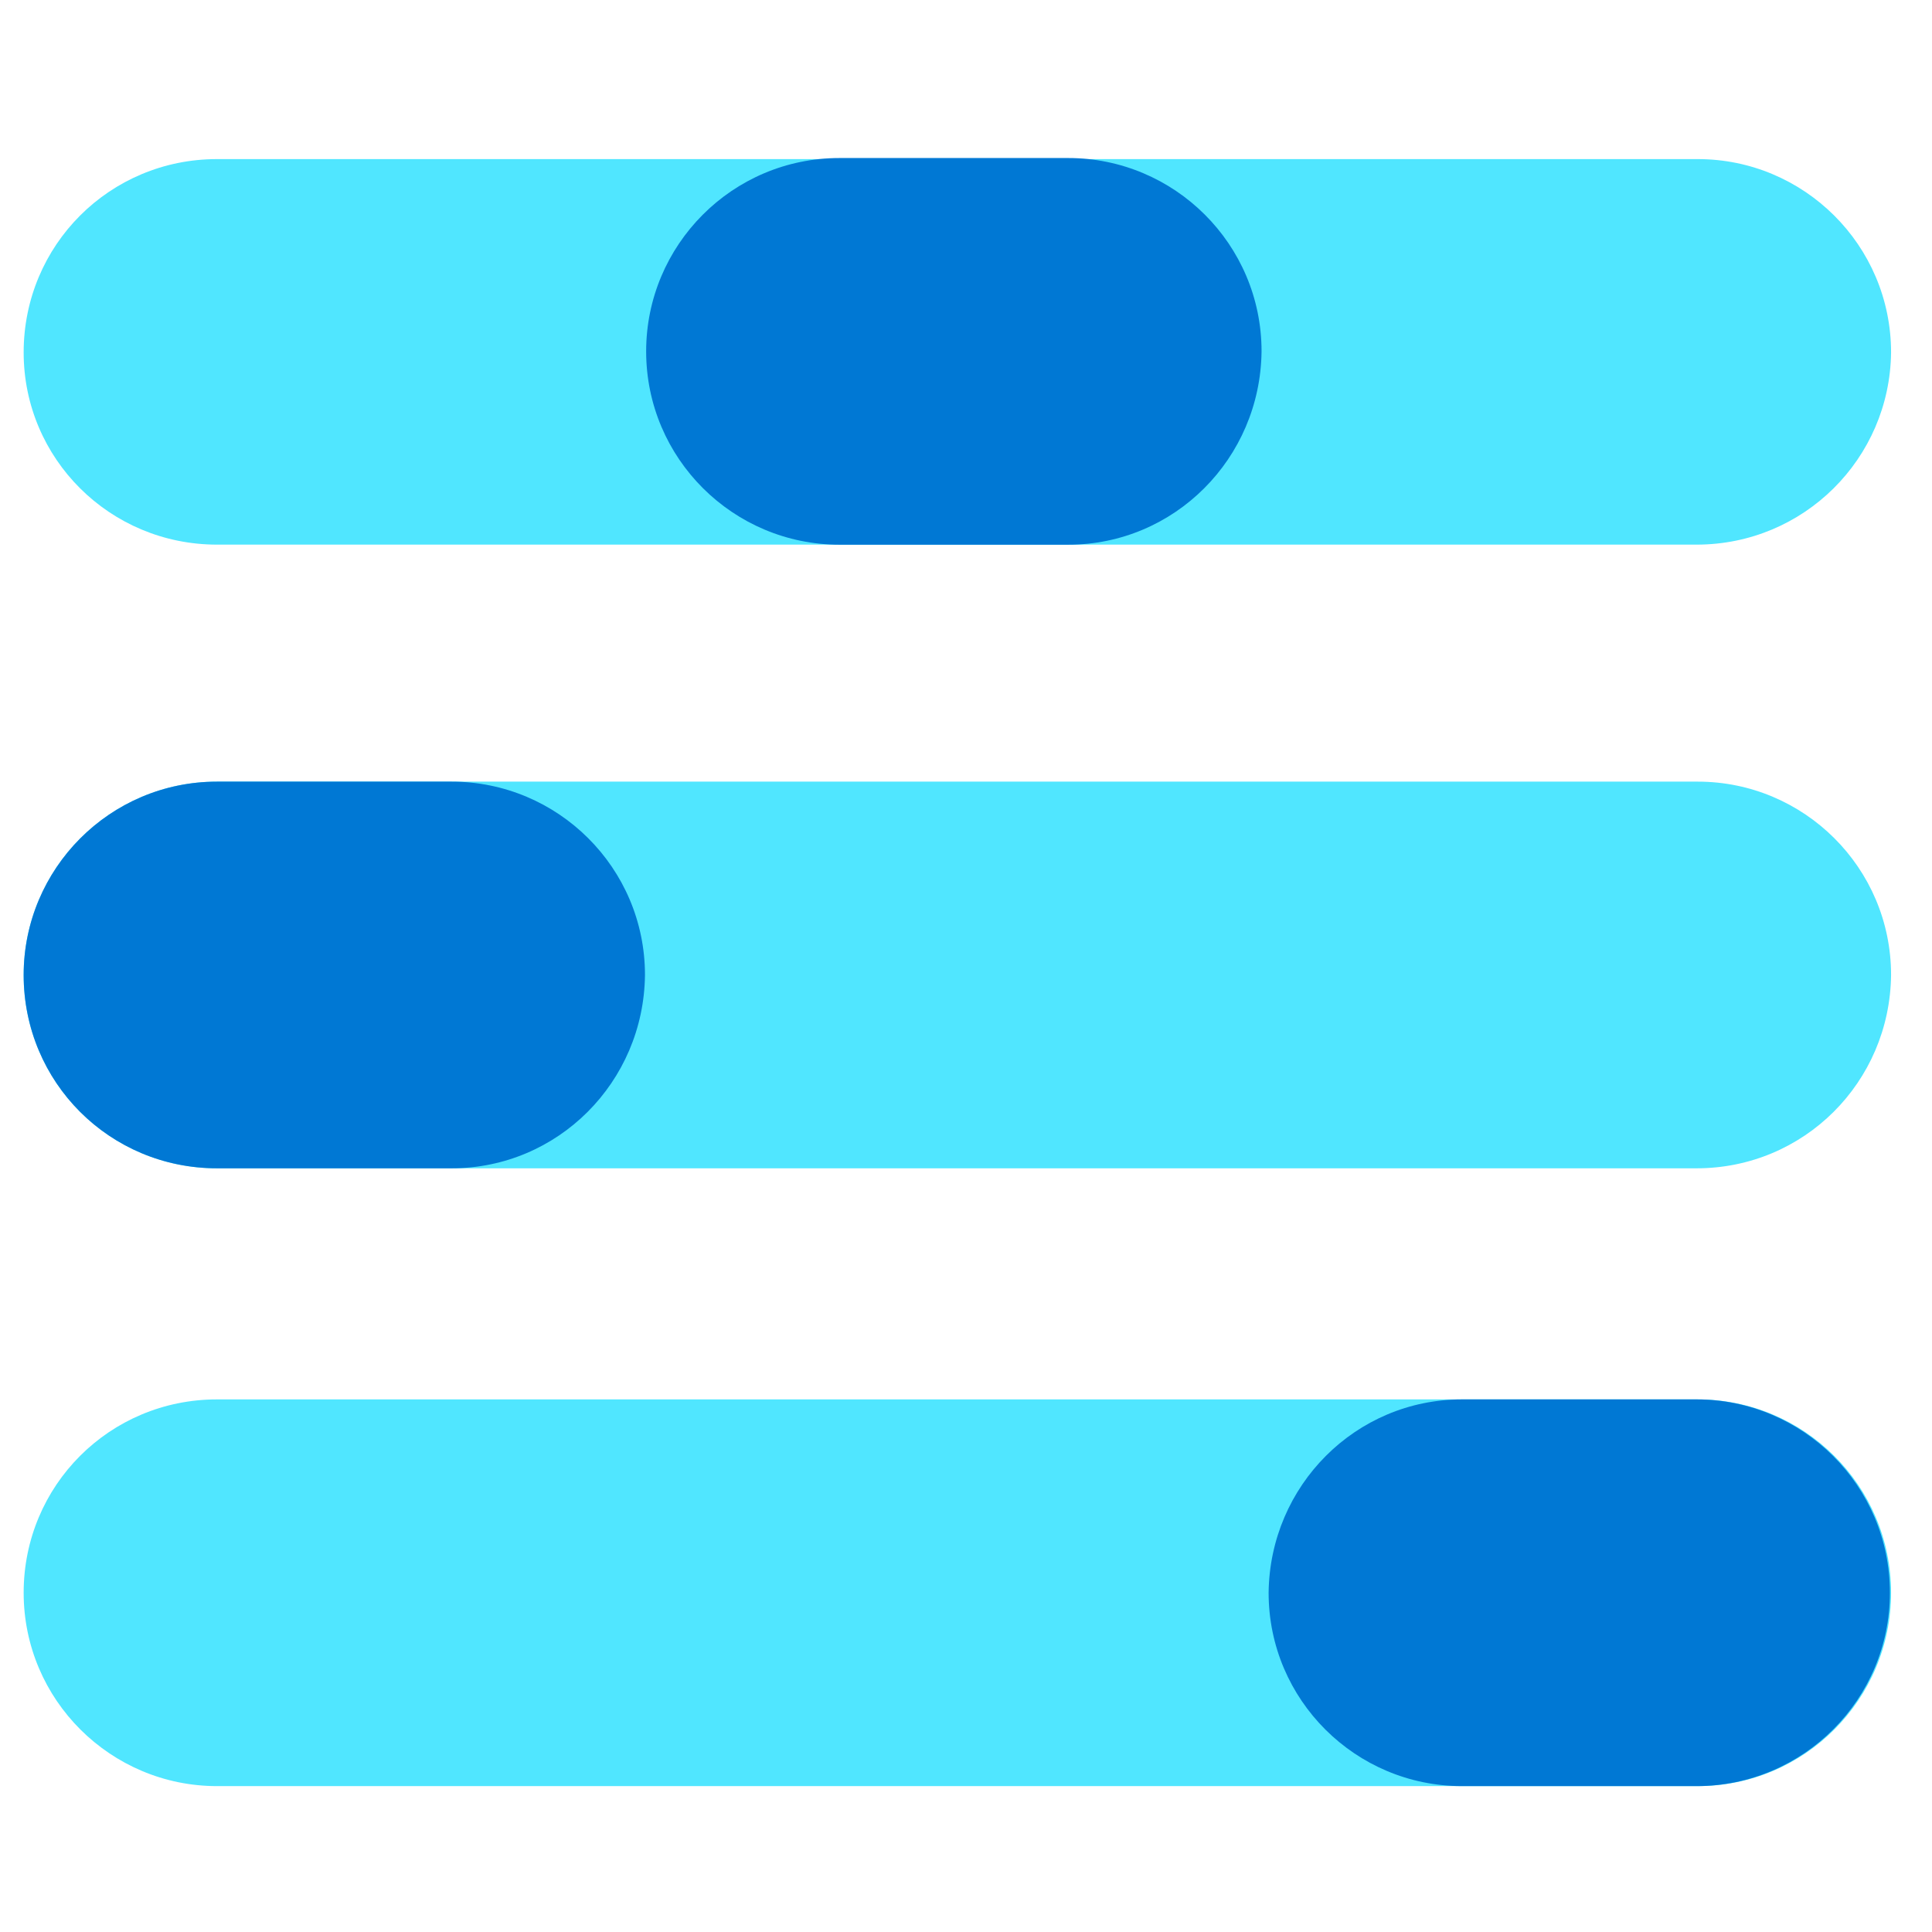
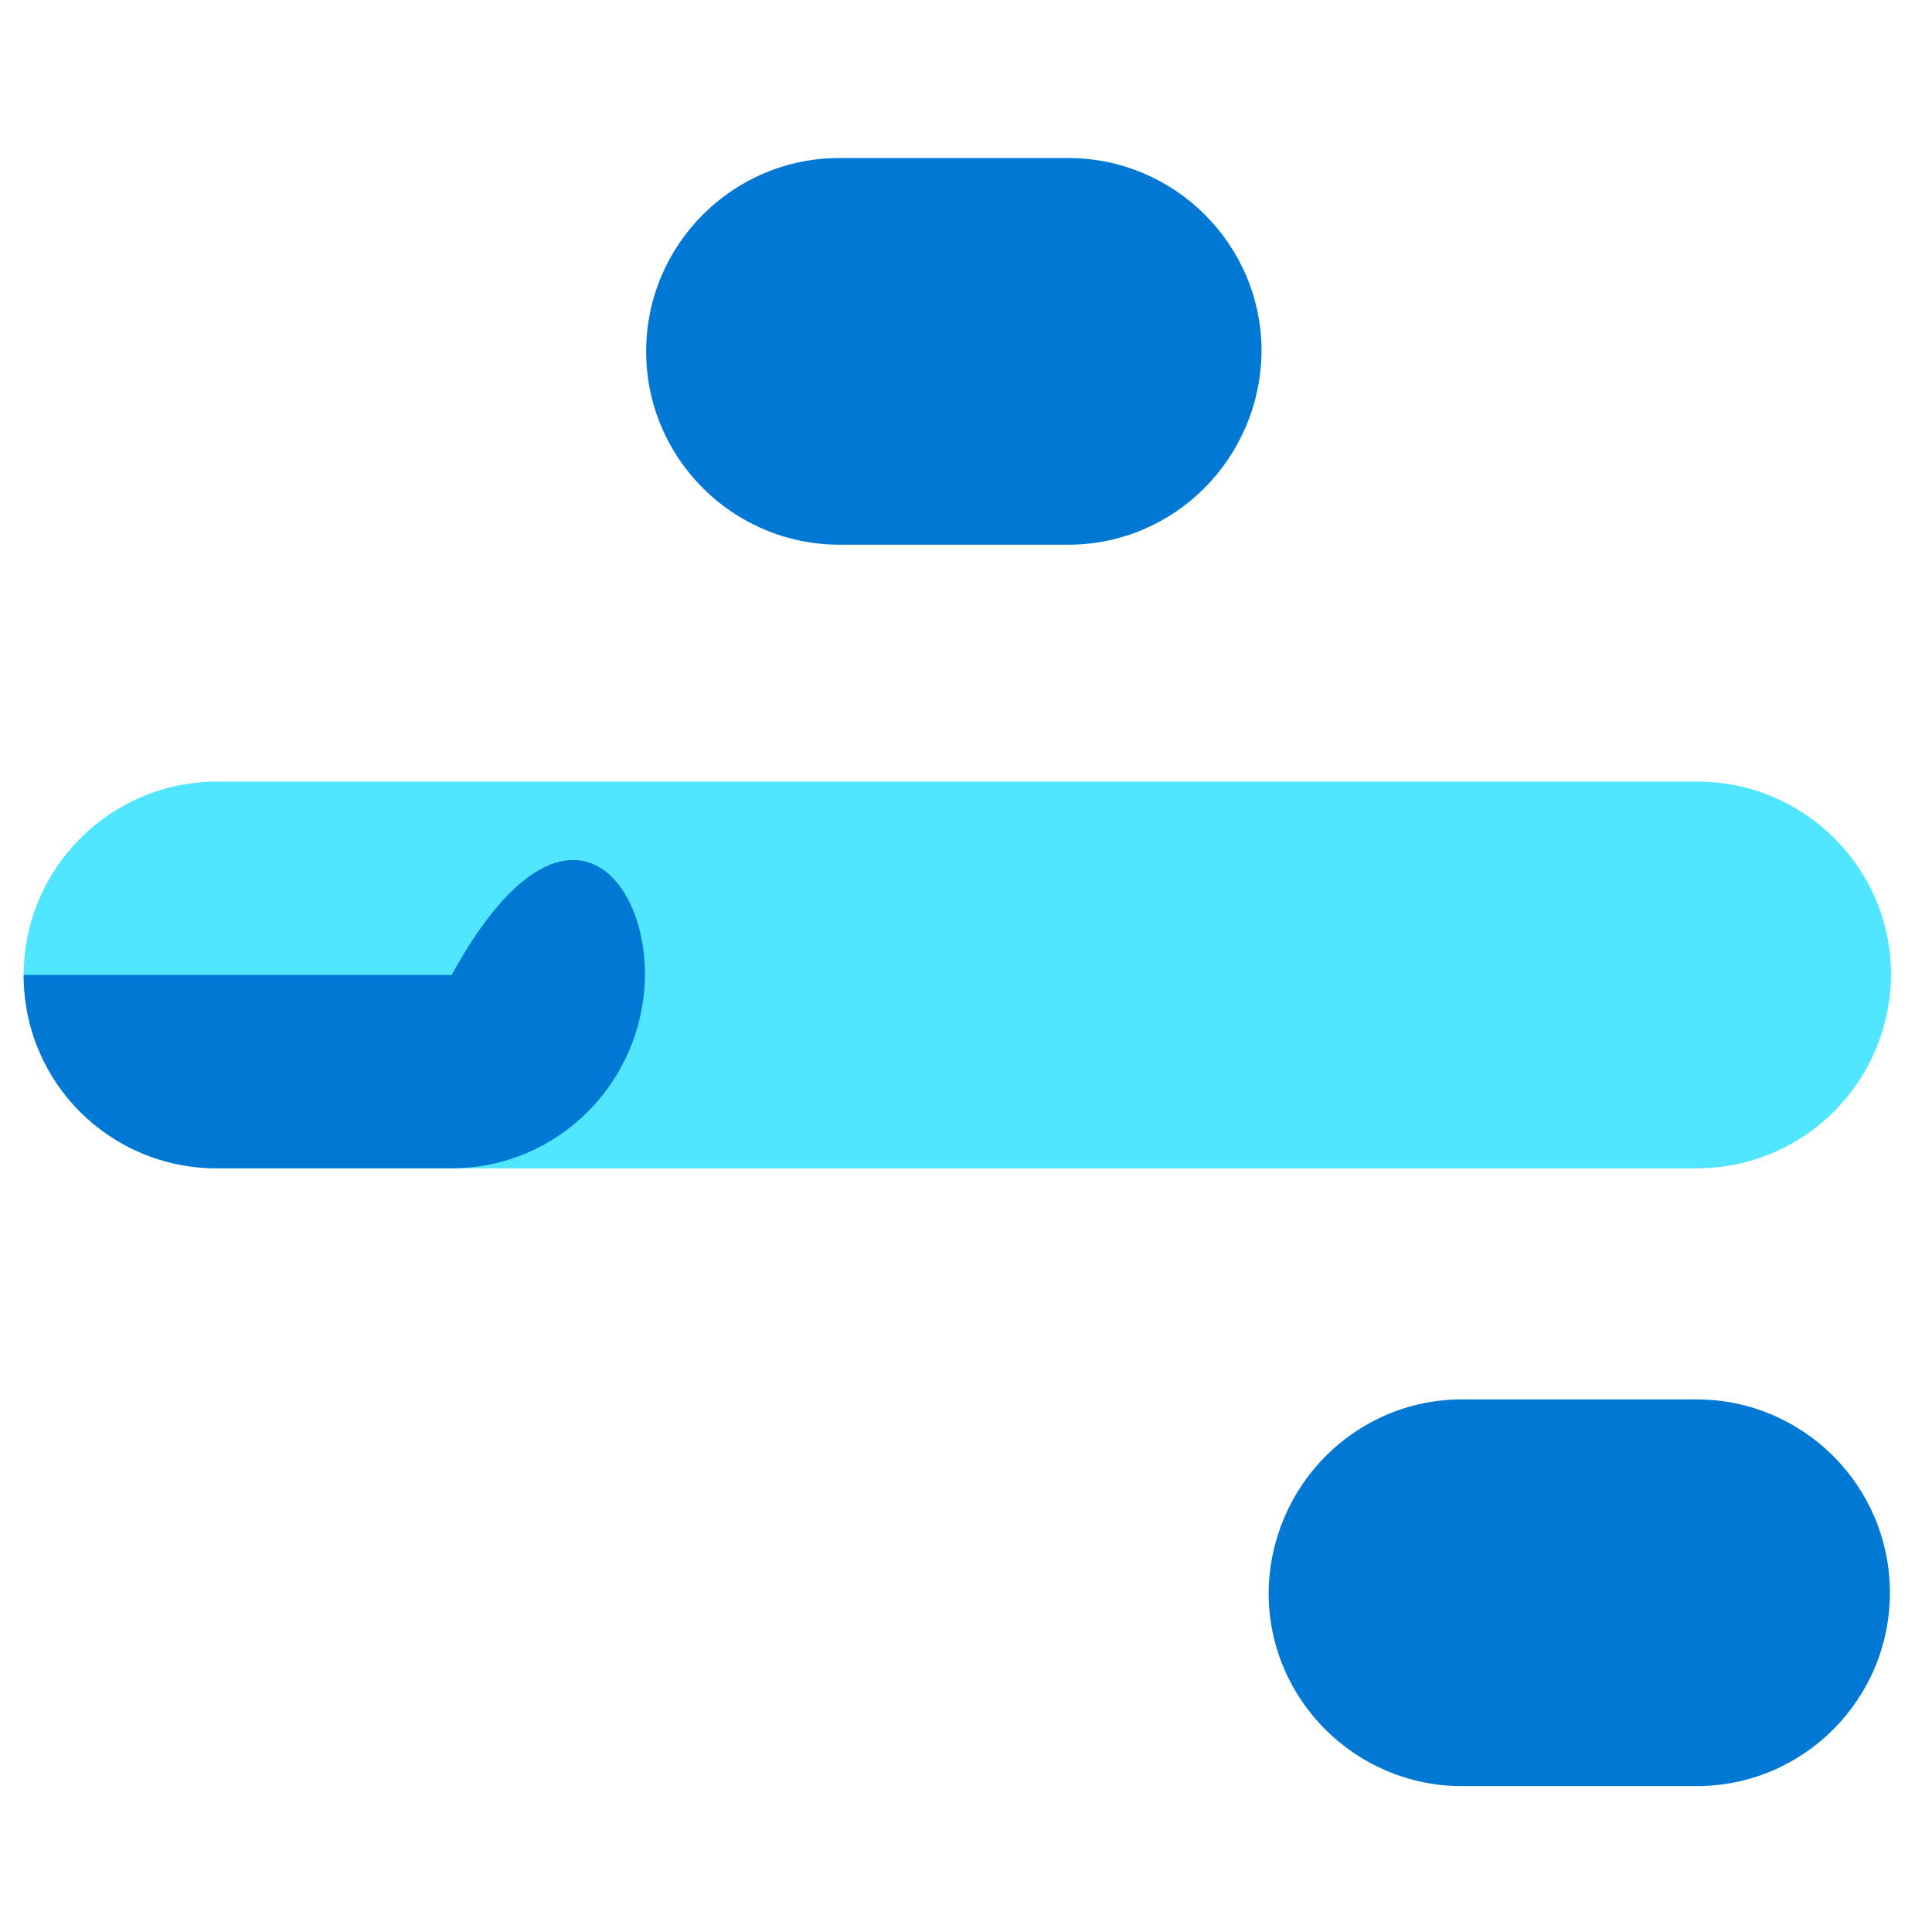
<svg xmlns="http://www.w3.org/2000/svg" data-slug-id="parameter03" viewBox="0 0 49 49">
-   <path d="M43.029 13.813H5.504C2.783 13.813 0.6 11.63 0.6 8.939C0.6 6.218 2.783 4.035 5.504 4.035H43.059C45.75 4.035 47.962 6.218 47.962 8.939C47.932 11.63 45.75 13.813 43.029 13.813Z" fill="#50E6FF" />
  <path d="M27.092 13.815H21.291C18.6 13.815 16.388 11.632 16.388 8.911C16.388 6.22 18.57 4.008 21.291 4.008H27.092C29.783 4.008 31.996 6.191 31.996 8.911C31.966 11.632 29.783 13.815 27.092 13.815Z" fill="#0078D4" />
  <path d="M43.029 29.631H5.504C2.783 29.631 0.6 27.449 0.6 24.728C0.6 22.037 2.783 19.824 5.504 19.824H43.059C45.75 19.824 47.962 22.007 47.962 24.728C47.932 27.449 45.75 29.631 43.029 29.631Z" fill="#50E6FF" />
-   <path d="M11.454 29.631H5.504C2.783 29.631 0.6 27.449 0.6 24.728C0.6 22.037 2.783 19.824 5.504 19.824H11.454C14.145 19.824 16.358 22.007 16.358 24.728C16.328 27.449 14.145 29.631 11.454 29.631Z" fill="#0078D4" />
-   <path d="M5.504 35.492H43.059C45.75 35.492 47.962 37.675 47.962 40.396C47.962 43.087 45.779 45.3 43.059 45.3H5.504C2.813 45.3 0.6 43.117 0.6 40.396C0.6 37.675 2.783 35.492 5.504 35.492Z" fill="#50E6FF" />
+   <path d="M11.454 29.631H5.504C2.783 29.631 0.6 27.449 0.6 24.728H11.454C14.145 19.824 16.358 22.007 16.358 24.728C16.328 27.449 14.145 29.631 11.454 29.631Z" fill="#0078D4" />
  <path d="M37.078 35.492H43.029C45.72 35.492 47.932 37.675 47.932 40.396C47.932 43.087 45.75 45.3 43.029 45.3H37.078C34.387 45.3 32.175 43.117 32.175 40.396C32.205 37.675 34.387 35.492 37.078 35.492Z" fill="#0078D4" />
</svg>